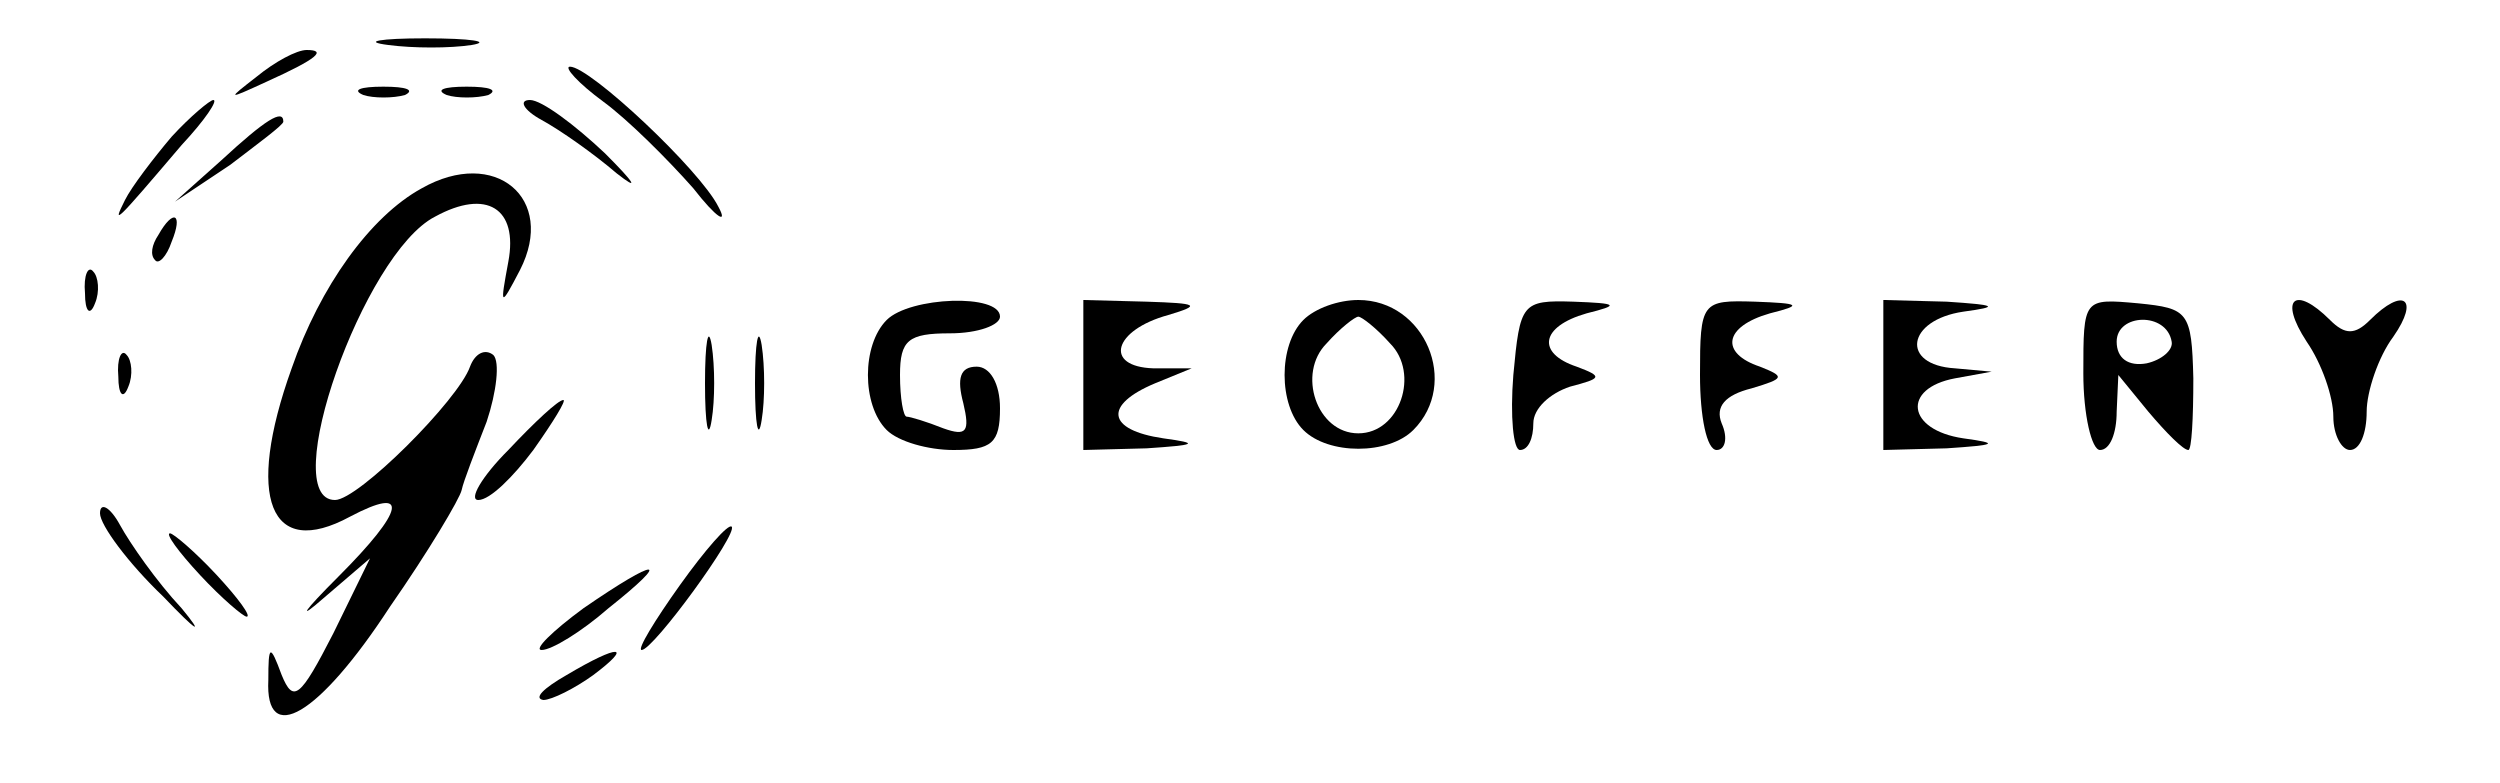
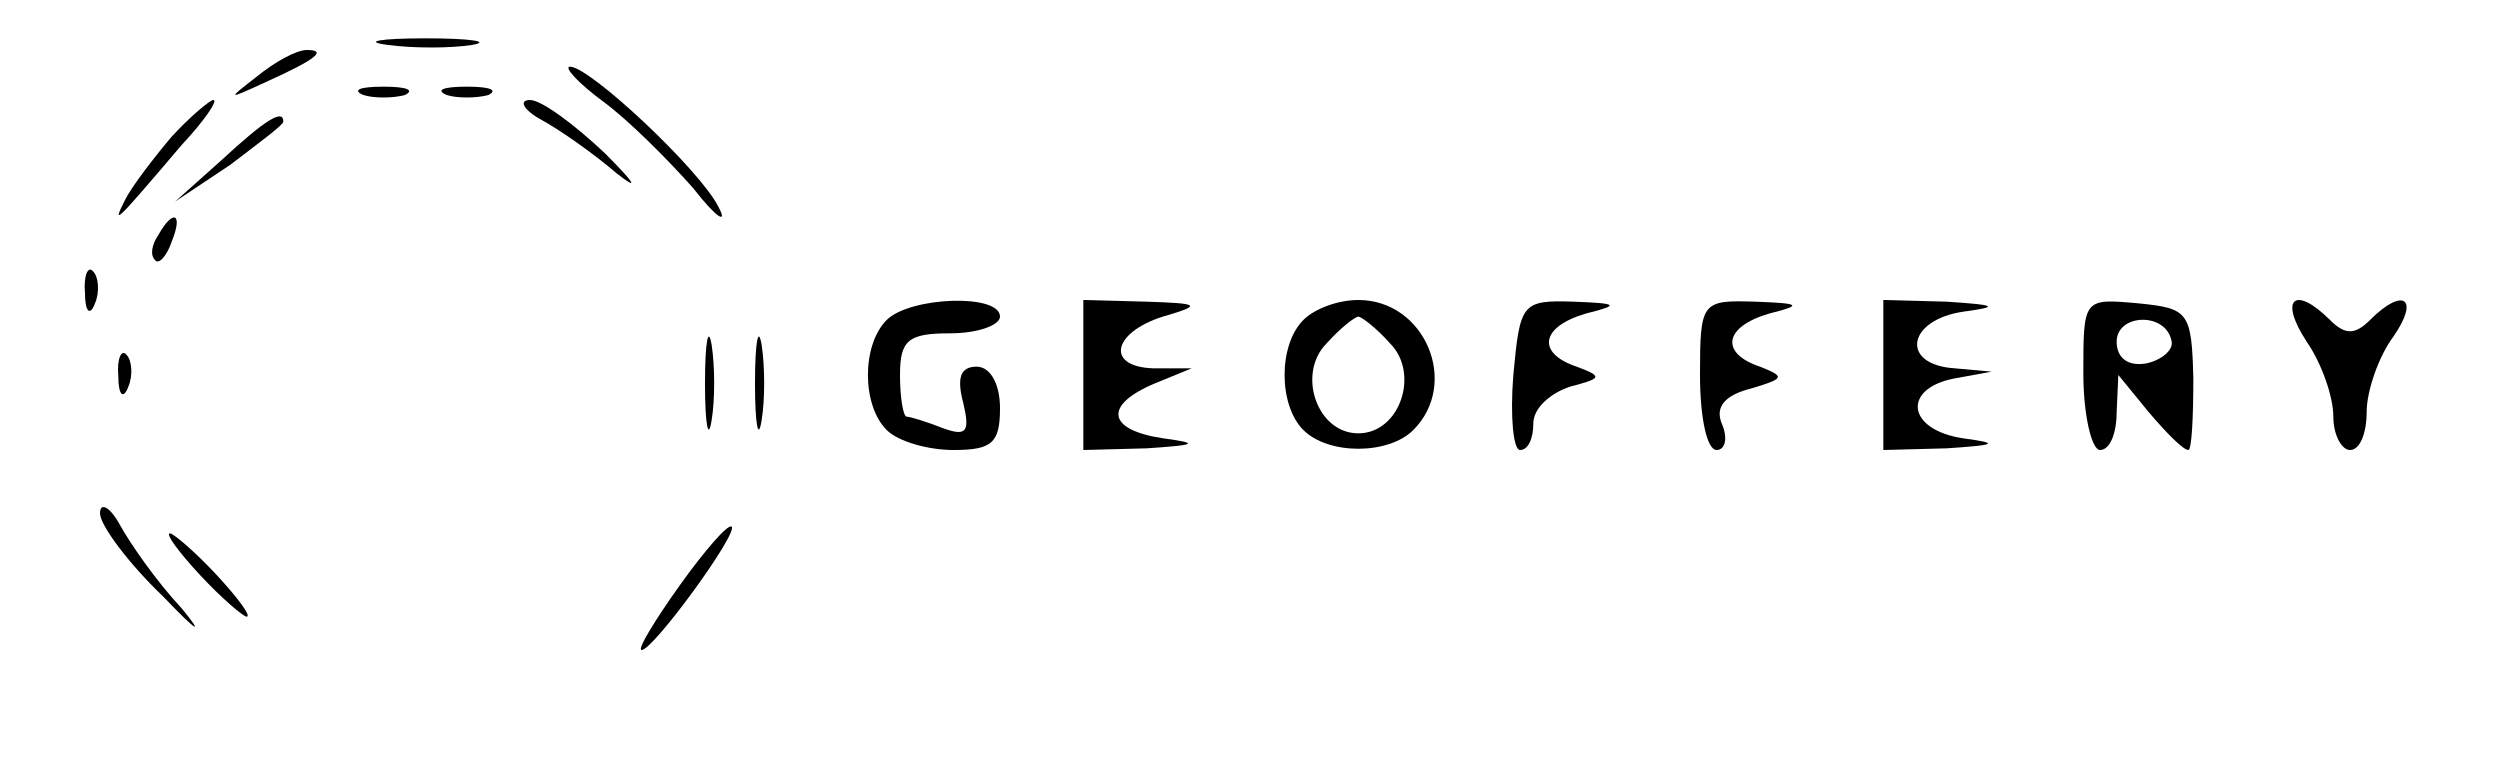
<svg xmlns="http://www.w3.org/2000/svg" version="1.0" width="150pt" height="47pt" viewBox="0 0 150 47" preserveAspectRatio="xMidYMid meet">
  <g transform="translate(0,47) scale(0.1,-0.1)" fill="#000000" stroke="none">
    <path d="M233 443 c15 -2 37 -2 50 0 12 2 0 4 -28 4 -27 0 -38 -2 -22 -4z" />
    <path d="M154 424 c-18 -14 -18 -14 6 -3 31 14 36 19 24 19 -6 0 -19 -7 -30 -16z" />
    <path d="M362 409 c15 -11 39 -35 54 -52 14 -18 21 -22 15 -11 -11 22 -77 84 -89 84 -4 0 5 -10 20 -21z" />
    <path d="M218 413 c6 -2 18 -2 25 0 6 3 1 5 -13 5 -14 0 -19 -2 -12 -5z" />
    <path d="M268 413 c6 -2 18 -2 25 0 6 3 1 5 -13 5 -14 0 -19 -2 -12 -5z" />
    <path d="M103 388 c-11 -13 -24 -30 -28 -38 -8 -16 -6 -14 34 33 14 15 22 27 19 27 -2 0 -14 -10 -25 -22z" />
    <path d="M325 398 c11 -6 31 -20 45 -32 14 -11 11 -6 -7 12 -18 17 -38 32 -45 32 -7 0 -4 -6 7 -12z" />
    <path d="M133 374 l-28 -25 33 22 c17 13 32 24 32 26 0 8 -11 1 -37 -23z" />
-     <path d="M253 357 c-31 -17 -61 -59 -78 -108 -28 -78 -13 -115 35 -89 36 19 33 4 -7 -36 -21 -21 -25 -27 -9 -13 l28 24 -22 -45 c-20 -39 -24 -42 -31 -25 -7 19 -8 18 -8 -3 -2 -40 30 -22 73 44 23 33 42 65 43 70 1 5 8 23 15 41 6 18 8 36 4 40 -5 4 -11 1 -14 -7 -7 -20 -67 -80 -81 -80 -35 0 17 148 60 170 31 17 50 5 44 -27 -5 -27 -5 -28 7 -5 22 43 -15 74 -59 49z" />
    <path d="M95 329 c-4 -6 -5 -12 -2 -15 2 -3 7 2 10 11 7 17 1 20 -8 4z" />
    <path d="M51 294 c0 -11 3 -14 6 -6 3 7 2 16 -1 19 -3 4 -6 -2 -5 -13z" />
    <path d="M532 278 c-15 -15 -15 -51 0 -66 7 -7 25 -12 40 -12 23 0 28 4 28 25 0 15 -6 25 -14 25 -10 0 -12 -7 -8 -22 4 -17 2 -20 -12 -15 -10 4 -20 7 -22 7 -2 0 -4 11 -4 25 0 21 5 25 30 25 17 0 30 5 30 10 0 14 -54 12 -68 -2z" />
    <path d="M650 245 l0 -45 38 1 c30 2 32 3 10 6 -34 5 -36 20 -5 33 l22 9 -23 0 c-30 1 -24 23 9 32 20 6 18 7 -13 8 l-38 1 0 -45z" />
    <path d="M782 278 c-15 -15 -15 -51 0 -66 15 -15 51 -15 66 0 28 28 7 78 -33 78 -12 0 -26 -5 -33 -12z m52 -14 c18 -18 6 -54 -19 -54 -25 0 -37 36 -19 54 8 9 17 16 19 16 2 0 11 -7 19 -16z" />
    <path d="M908 245 c-2 -25 0 -45 4 -45 5 0 8 7 8 16 0 9 10 18 22 22 19 5 20 6 4 12 -24 8 -22 24 6 32 20 5 19 6 -8 7 -31 1 -32 -1 -36 -44z" />
    <path d="M1020 245 c0 -25 4 -45 10 -45 5 0 7 7 3 16 -4 10 2 17 18 21 20 6 20 7 5 13 -24 8 -22 24 6 32 20 5 18 6 -9 7 -32 1 -33 0 -33 -44z" />
    <path d="M1130 245 l0 -45 38 1 c30 2 32 3 10 6 -34 5 -37 30 -5 36 l22 4 -22 2 c-33 2 -29 29 5 34 22 3 20 4 -10 6 l-38 1 0 -45z" />
    <path d="M1250 246 c0 -25 5 -46 10 -46 6 0 10 10 10 23 l1 22 18 -22 c11 -13 21 -23 24 -23 2 0 3 19 3 43 -1 40 -3 42 -33 45 -33 3 -33 3 -33 -42z m53 19 c1 -5 -6 -11 -15 -13 -11 -2 -18 3 -18 13 0 17 30 18 33 0z" />
    <path d="M1384 265 c9 -13 16 -33 16 -45 0 -11 5 -20 10 -20 6 0 10 10 10 23 0 12 7 33 16 45 16 23 6 30 -14 10 -9 -9 -15 -9 -24 0 -21 21 -31 13 -14 -13z" />
    <path d="M423 240 c0 -25 2 -35 4 -22 2 12 2 32 0 45 -2 12 -4 2 -4 -23z" />
    <path d="M453 240 c0 -25 2 -35 4 -22 2 12 2 32 0 45 -2 12 -4 2 -4 -23z" />
    <path d="M71 244 c0 -11 3 -14 6 -6 3 7 2 16 -1 19 -3 4 -6 -2 -5 -13z" />
-     <path d="M305 200 c-16 -16 -24 -30 -18 -30 7 0 21 14 33 30 12 17 20 30 18 30 -3 0 -17 -13 -33 -30z" />
    <path d="M60 162 c0 -7 17 -30 38 -50 20 -21 25 -24 11 -7 -15 16 -31 39 -37 50 -6 11 -12 14 -12 7z" />
    <path d="M408 119 c-15 -21 -26 -39 -23 -39 7 0 58 70 54 74 -2 2 -16 -14 -31 -35z" />
    <path d="M120 125 c13 -14 26 -25 28 -25 3 0 -5 11 -18 25 -13 14 -26 25 -28 25 -3 0 5 -11 18 -25z" />
-     <path d="M350 105 c-19 -14 -30 -25 -25 -25 6 0 24 11 40 25 39 31 30 31 -15 0z" />
-     <path d="M340 65 c-14 -8 -20 -14 -14 -15 5 0 19 7 30 15 24 18 16 19 -16 0z" />
  </g>
</svg>